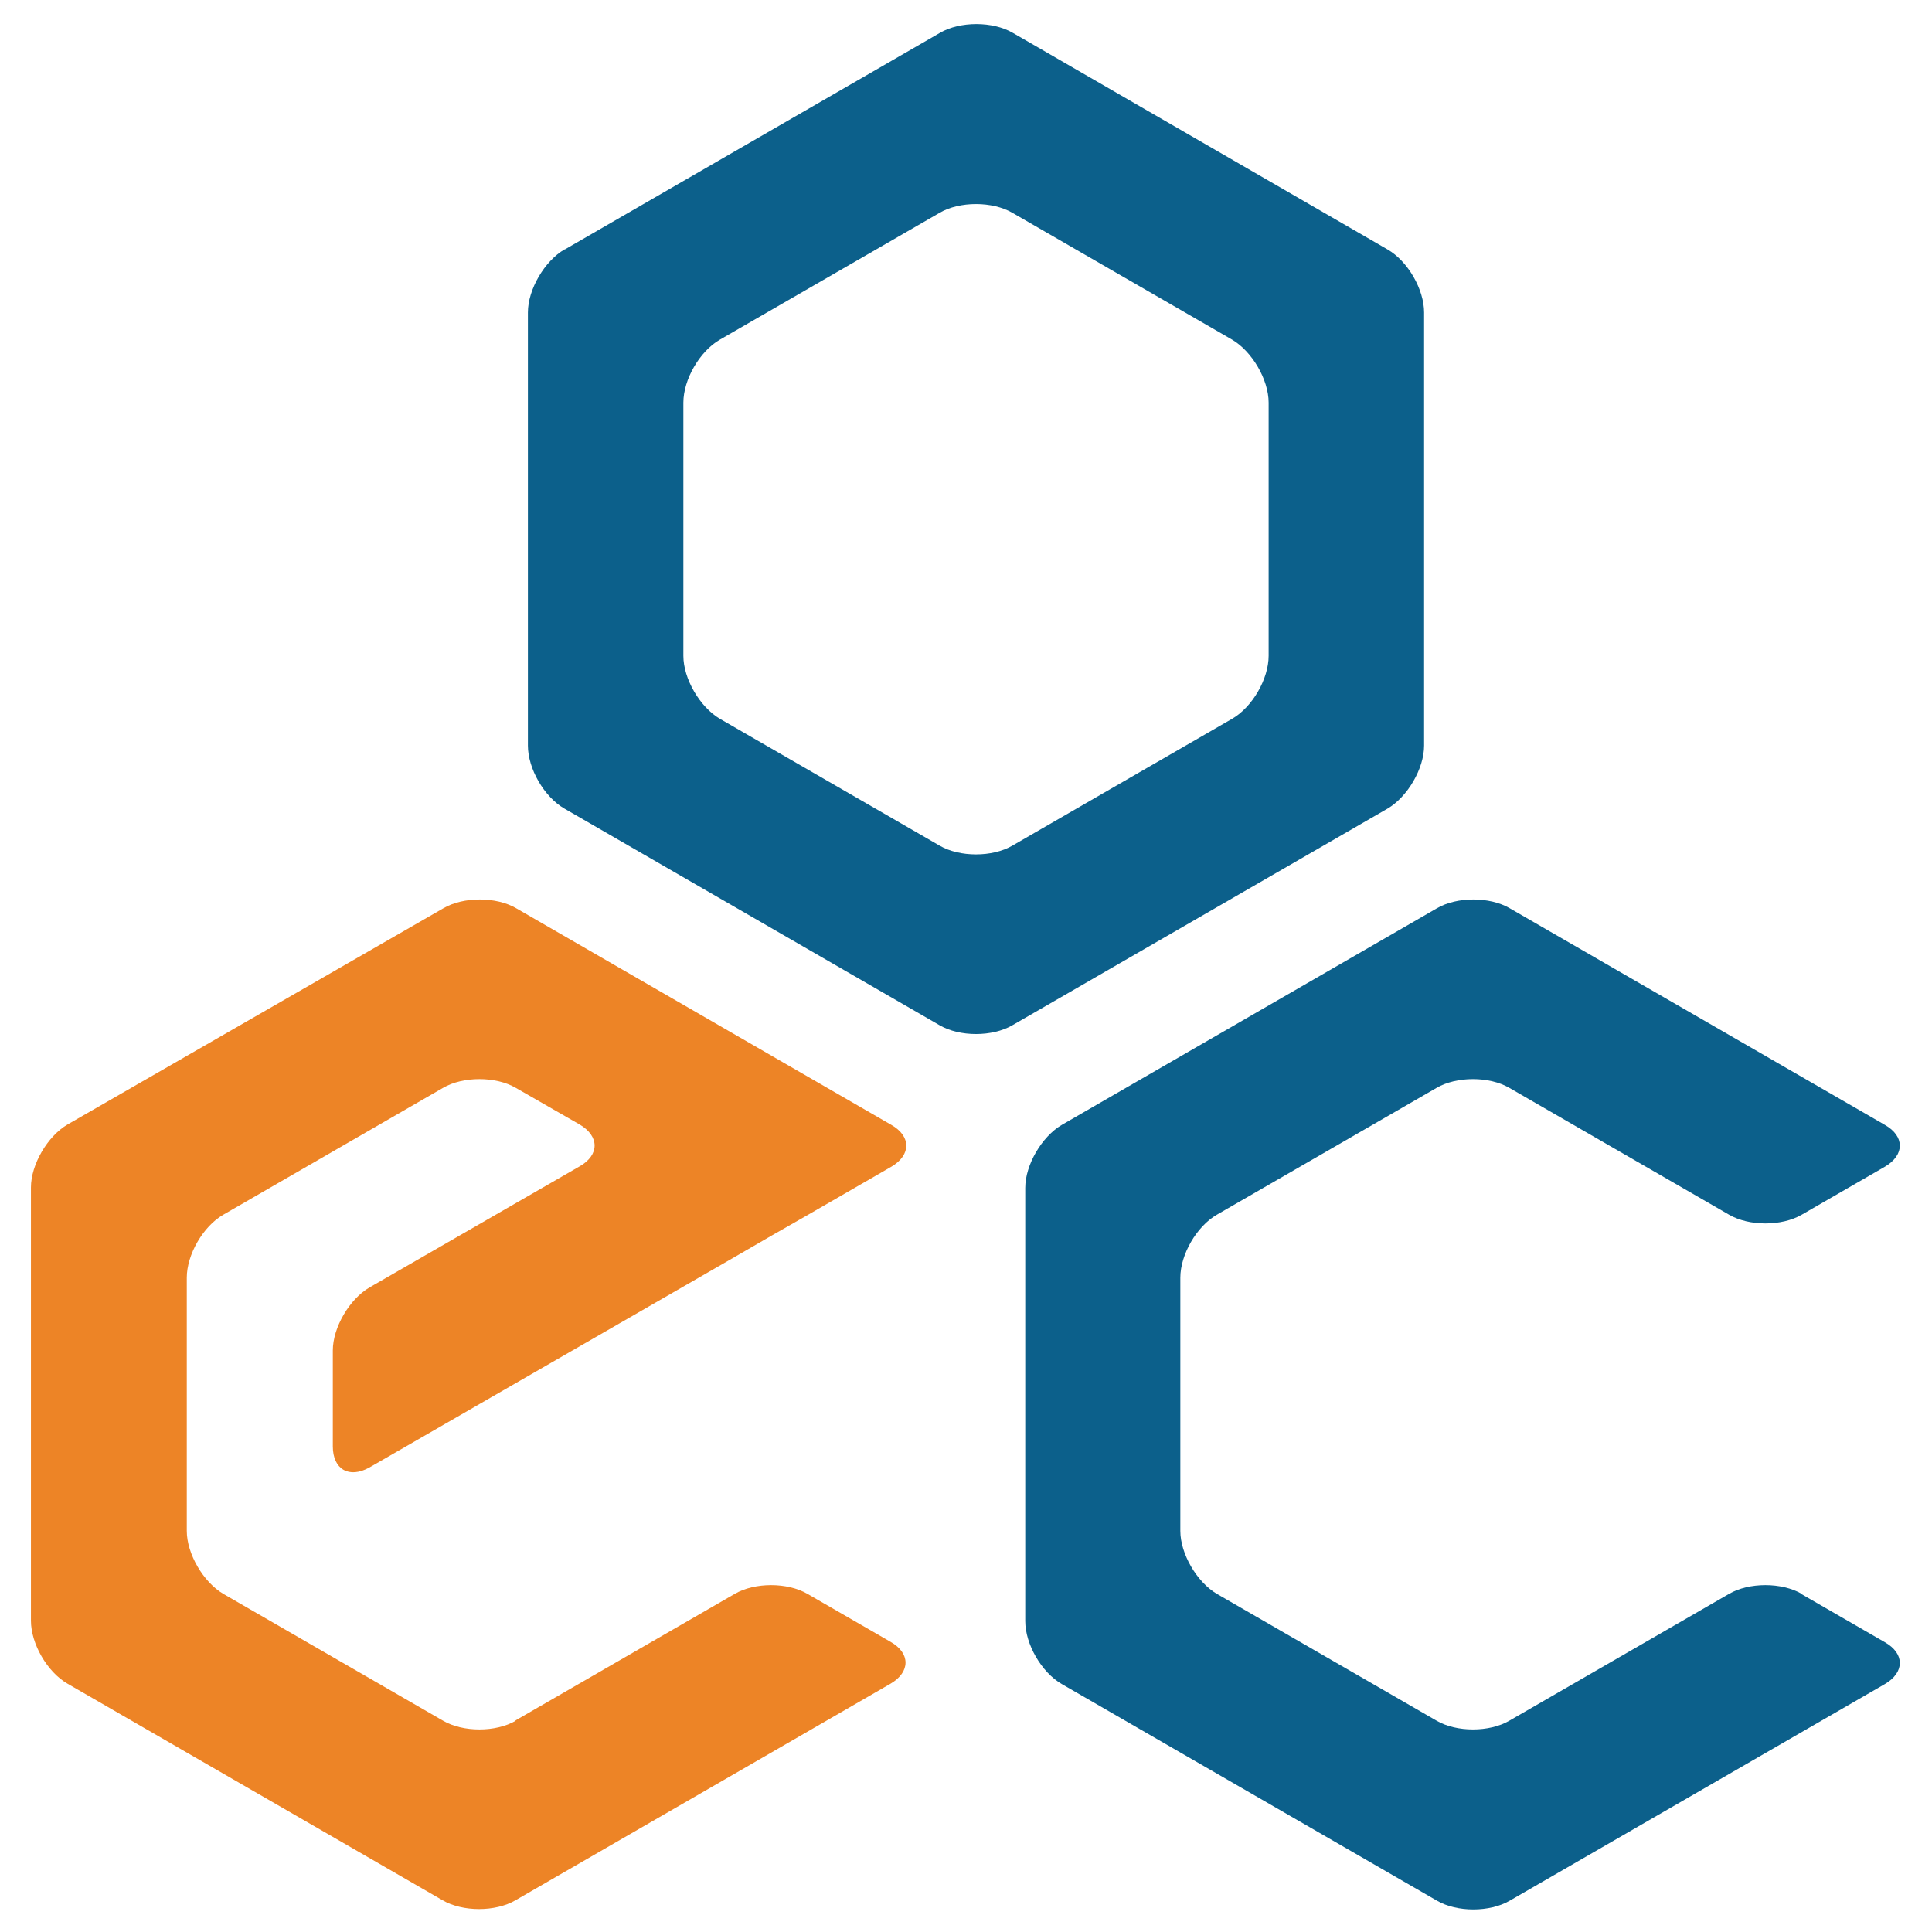
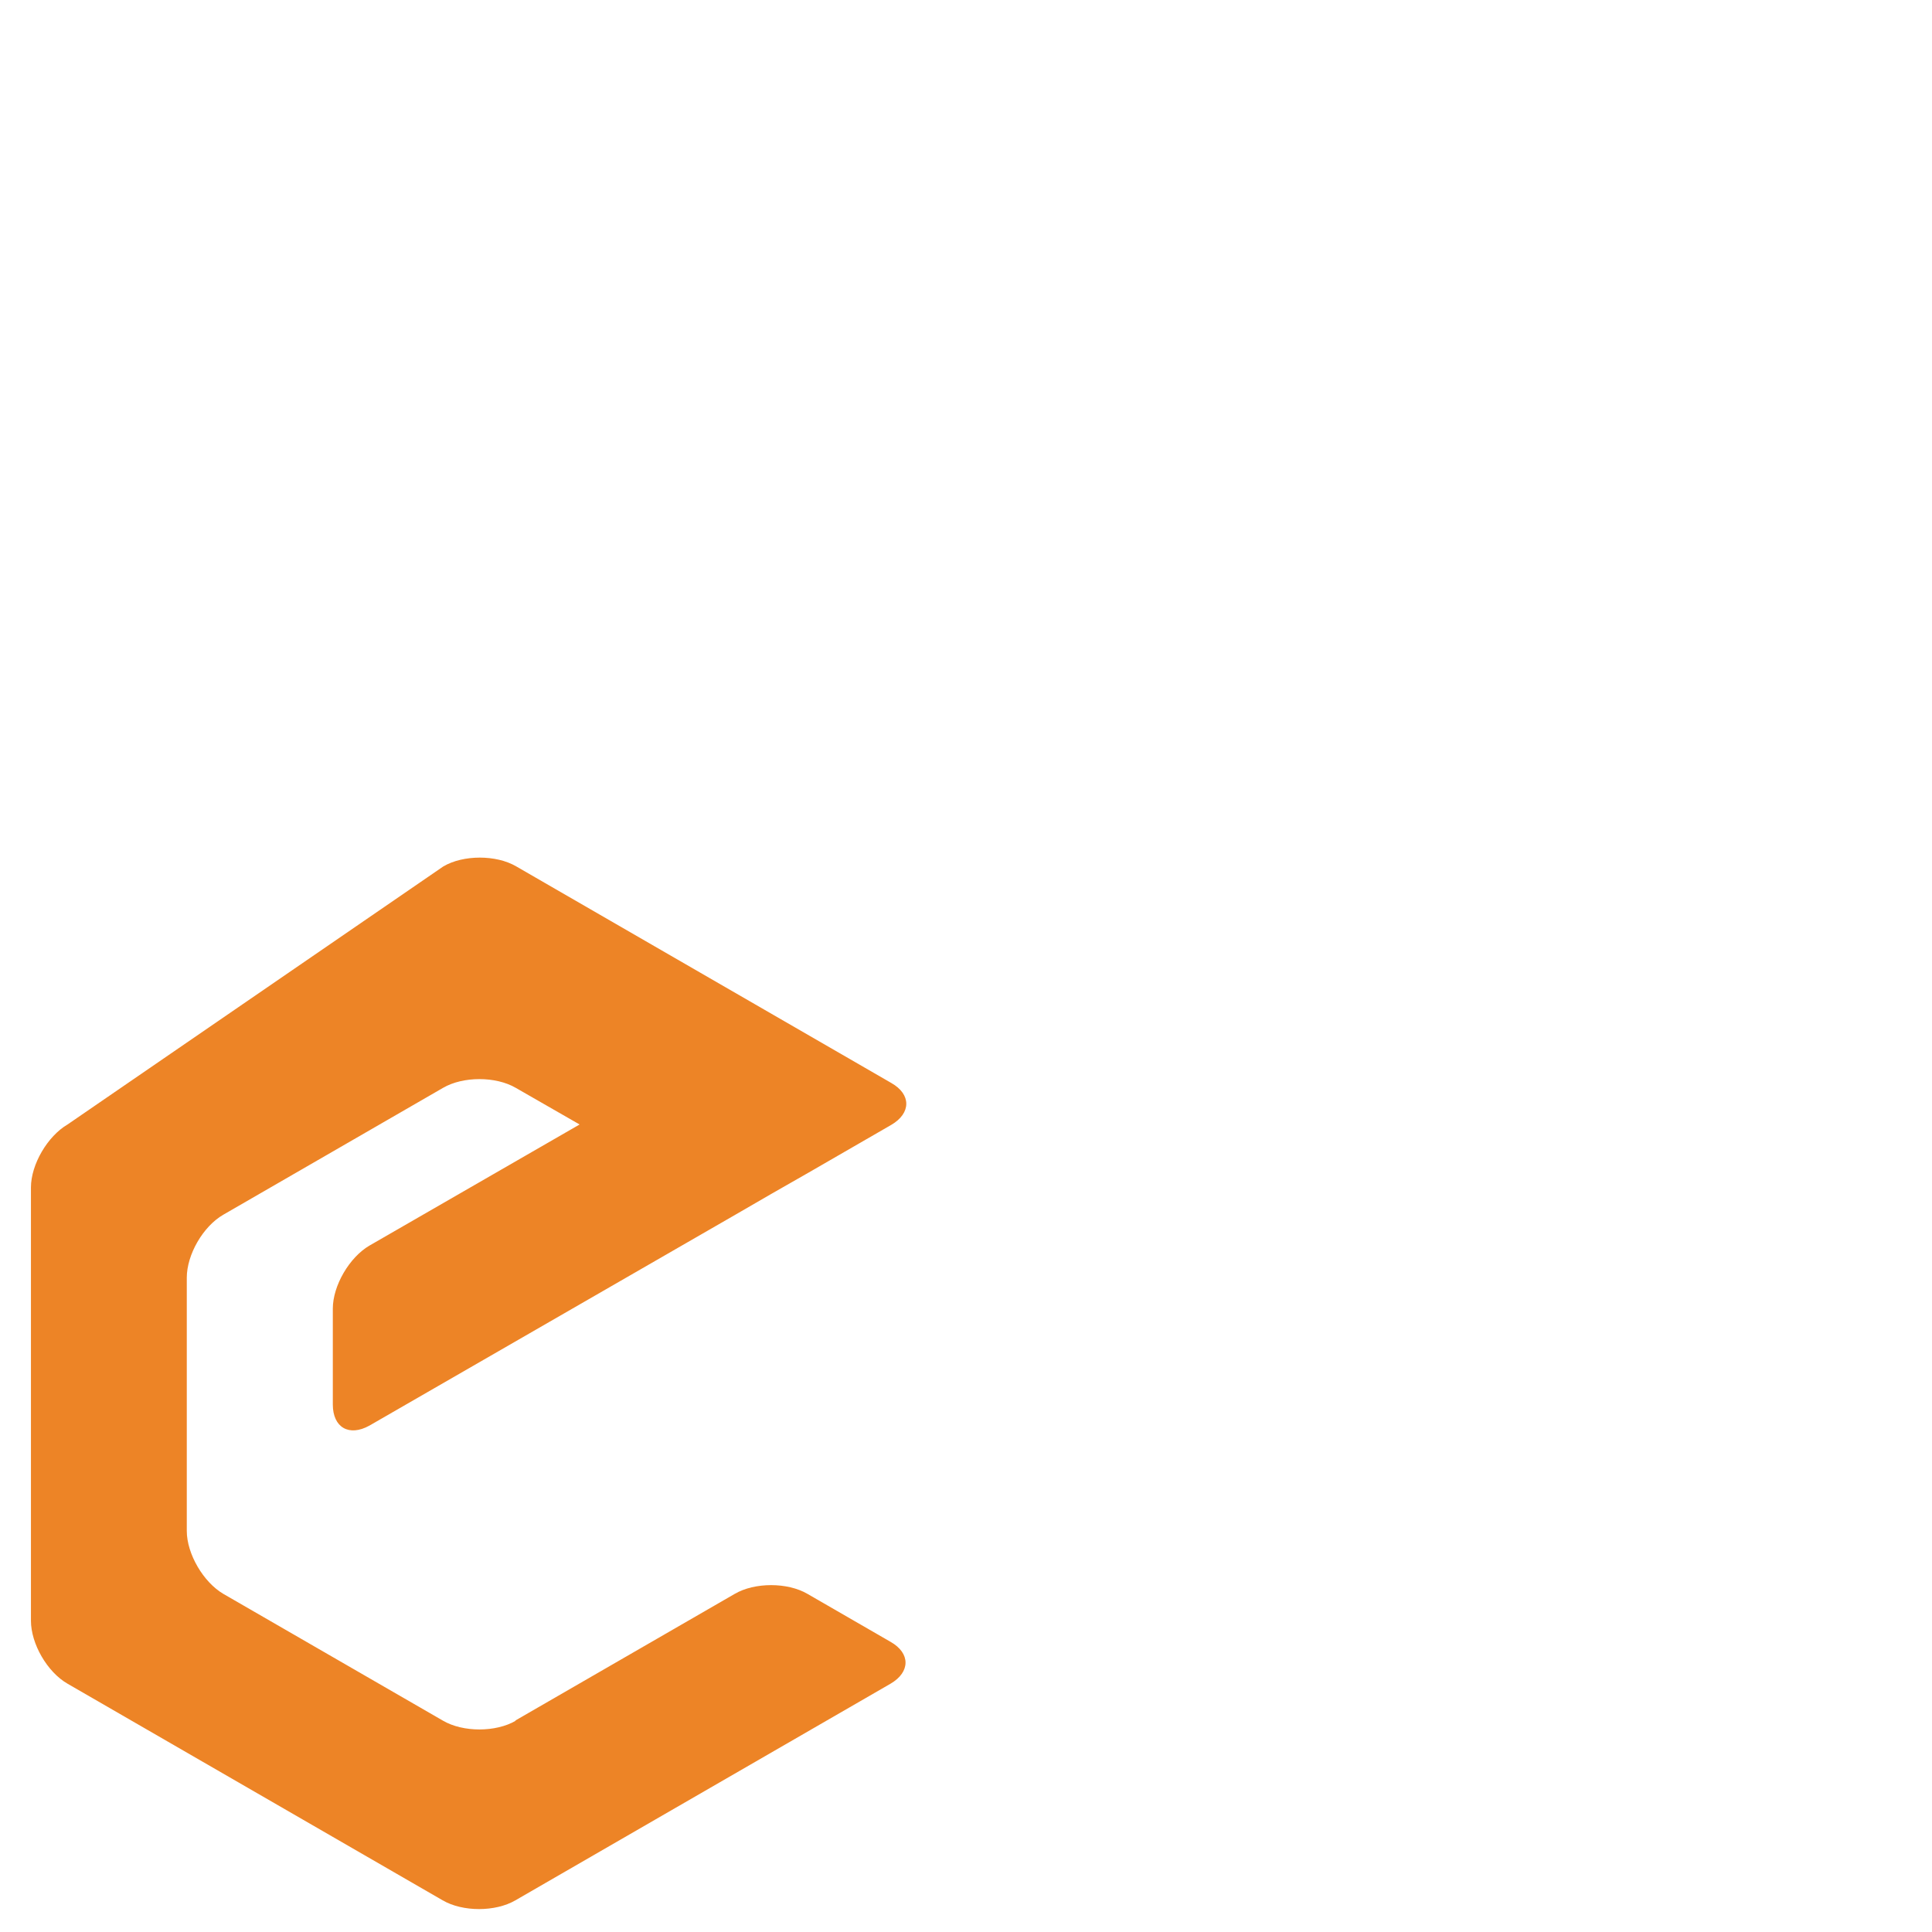
<svg xmlns="http://www.w3.org/2000/svg" version="1.1" width="51.2" height="51.2">
  <svg id="SvgjsSvg1019" viewBox="0 0 51.2 51.2">
    <defs>
      <style>.cls-1{fill:#ed8426;}.cls-2{fill:#0c608b;}</style>
    </defs>
-     <path class="cls-2" d="M14.96,6.61c-.53.31-.97,1.06-.97,1.67v11.48c0,.61.43,1.36.97,1.67l9.94,5.74c.53.31,1.4.31,1.93,0l9.94-5.74c.53-.31.97-1.06.97-1.67v-11.48c0-.61-.43-1.36-.97-1.67L26.84.87c-.53-.31-1.4-.31-1.93,0l-9.94,5.74h0ZM32.65,9c.53.31.97,1.06.97,1.67v6.71c0,.61-.43,1.36-.97,1.67l-5.82,3.36c-.53.31-1.4.31-1.93,0l-5.82-3.36c-.53-.31-.97-1.06-.97-1.67v-6.71c0-.61.43-1.36.97-1.67l5.82-3.36c.53-.31,1.4-.31,1.93,0l5.82,3.36h0Z" />
-     <path class="cls-2" d="M47.75,42.24c-.53-.31-1.4-.31-1.93,0l-5.82,3.36c-.53.31-1.4.31-1.93,0l-5.82-3.36c-.53-.31-.97-1.06-.97-1.67v-6.71c0-.61.43-1.36.97-1.67l5.82-3.36c.53-.31,1.4-.31,1.93,0l5.82,3.36c.53.31,1.4.31,1.93,0l2.2-1.27c.53-.31.53-.81,0-1.11l-9.94-5.74c-.53-.31-1.4-.31-1.93,0l-9.94,5.74c-.53.31-.97,1.06-.97,1.67v11.48c0,.61.43,1.36.97,1.67l9.94,5.74c.53.31,1.4.31,1.93,0l9.94-5.74c.53-.31.53-.81,0-1.11l-2.2-1.27h0Z" />
-     <path class="cls-1" d="M13.67,45.6c-.53.31-1.4.31-1.93,0l-5.82-3.36c-.53-.31-.97-1.06-.97-1.67v-6.71c0-.61.43-1.36.97-1.67l5.82-3.36c.53-.31,1.4-.31,1.93,0l1.69.97c.53.31.53.81,0,1.11l-5.57,3.21c-.53.31-.97,1.06-.97,1.67v2.54c0,.61.43.86.97.56l9.7-5.59c.53-.31,1.4-.81,1.93-1.11l2.2-1.27c.53-.31.53-.81,0-1.11l-9.94-5.74c-.53-.31-1.4-.31-1.93,0L1.79,29.8c-.53.31-.97,1.06-.97,1.67v11.48c0,.61.43,1.36.97,1.67l9.94,5.74c.53.31,1.4.31,1.93,0l9.94-5.74c.53-.31.53-.81,0-1.11l-2.2-1.27c-.53-.31-1.4-.31-1.93,0l-5.82,3.36h0Z" />
+     <path class="cls-1" d="M13.67,45.6c-.53.31-1.4.31-1.93,0l-5.82-3.36c-.53-.31-.97-1.06-.97-1.67v-6.71c0-.61.43-1.36.97-1.67l5.82-3.36c.53-.31,1.4-.31,1.93,0l1.69.97l-5.57,3.21c-.53.31-.97,1.06-.97,1.67v2.54c0,.61.43.86.97.56l9.7-5.59c.53-.31,1.4-.81,1.93-1.11l2.2-1.27c.53-.31.53-.81,0-1.11l-9.94-5.74c-.53-.31-1.4-.31-1.93,0L1.79,29.8c-.53.31-.97,1.06-.97,1.67v11.48c0,.61.43,1.36.97,1.67l9.94,5.74c.53.31,1.4.31,1.93,0l9.94-5.74c.53-.31.53-.81,0-1.11l-2.2-1.27c-.53-.31-1.4-.31-1.93,0l-5.82,3.36h0Z" />
  </svg>
  <style>@media (prefers-color-scheme: light) { :root { filter: none; } }
@media (prefers-color-scheme: dark) { :root { filter: none; } }
</style>
</svg>